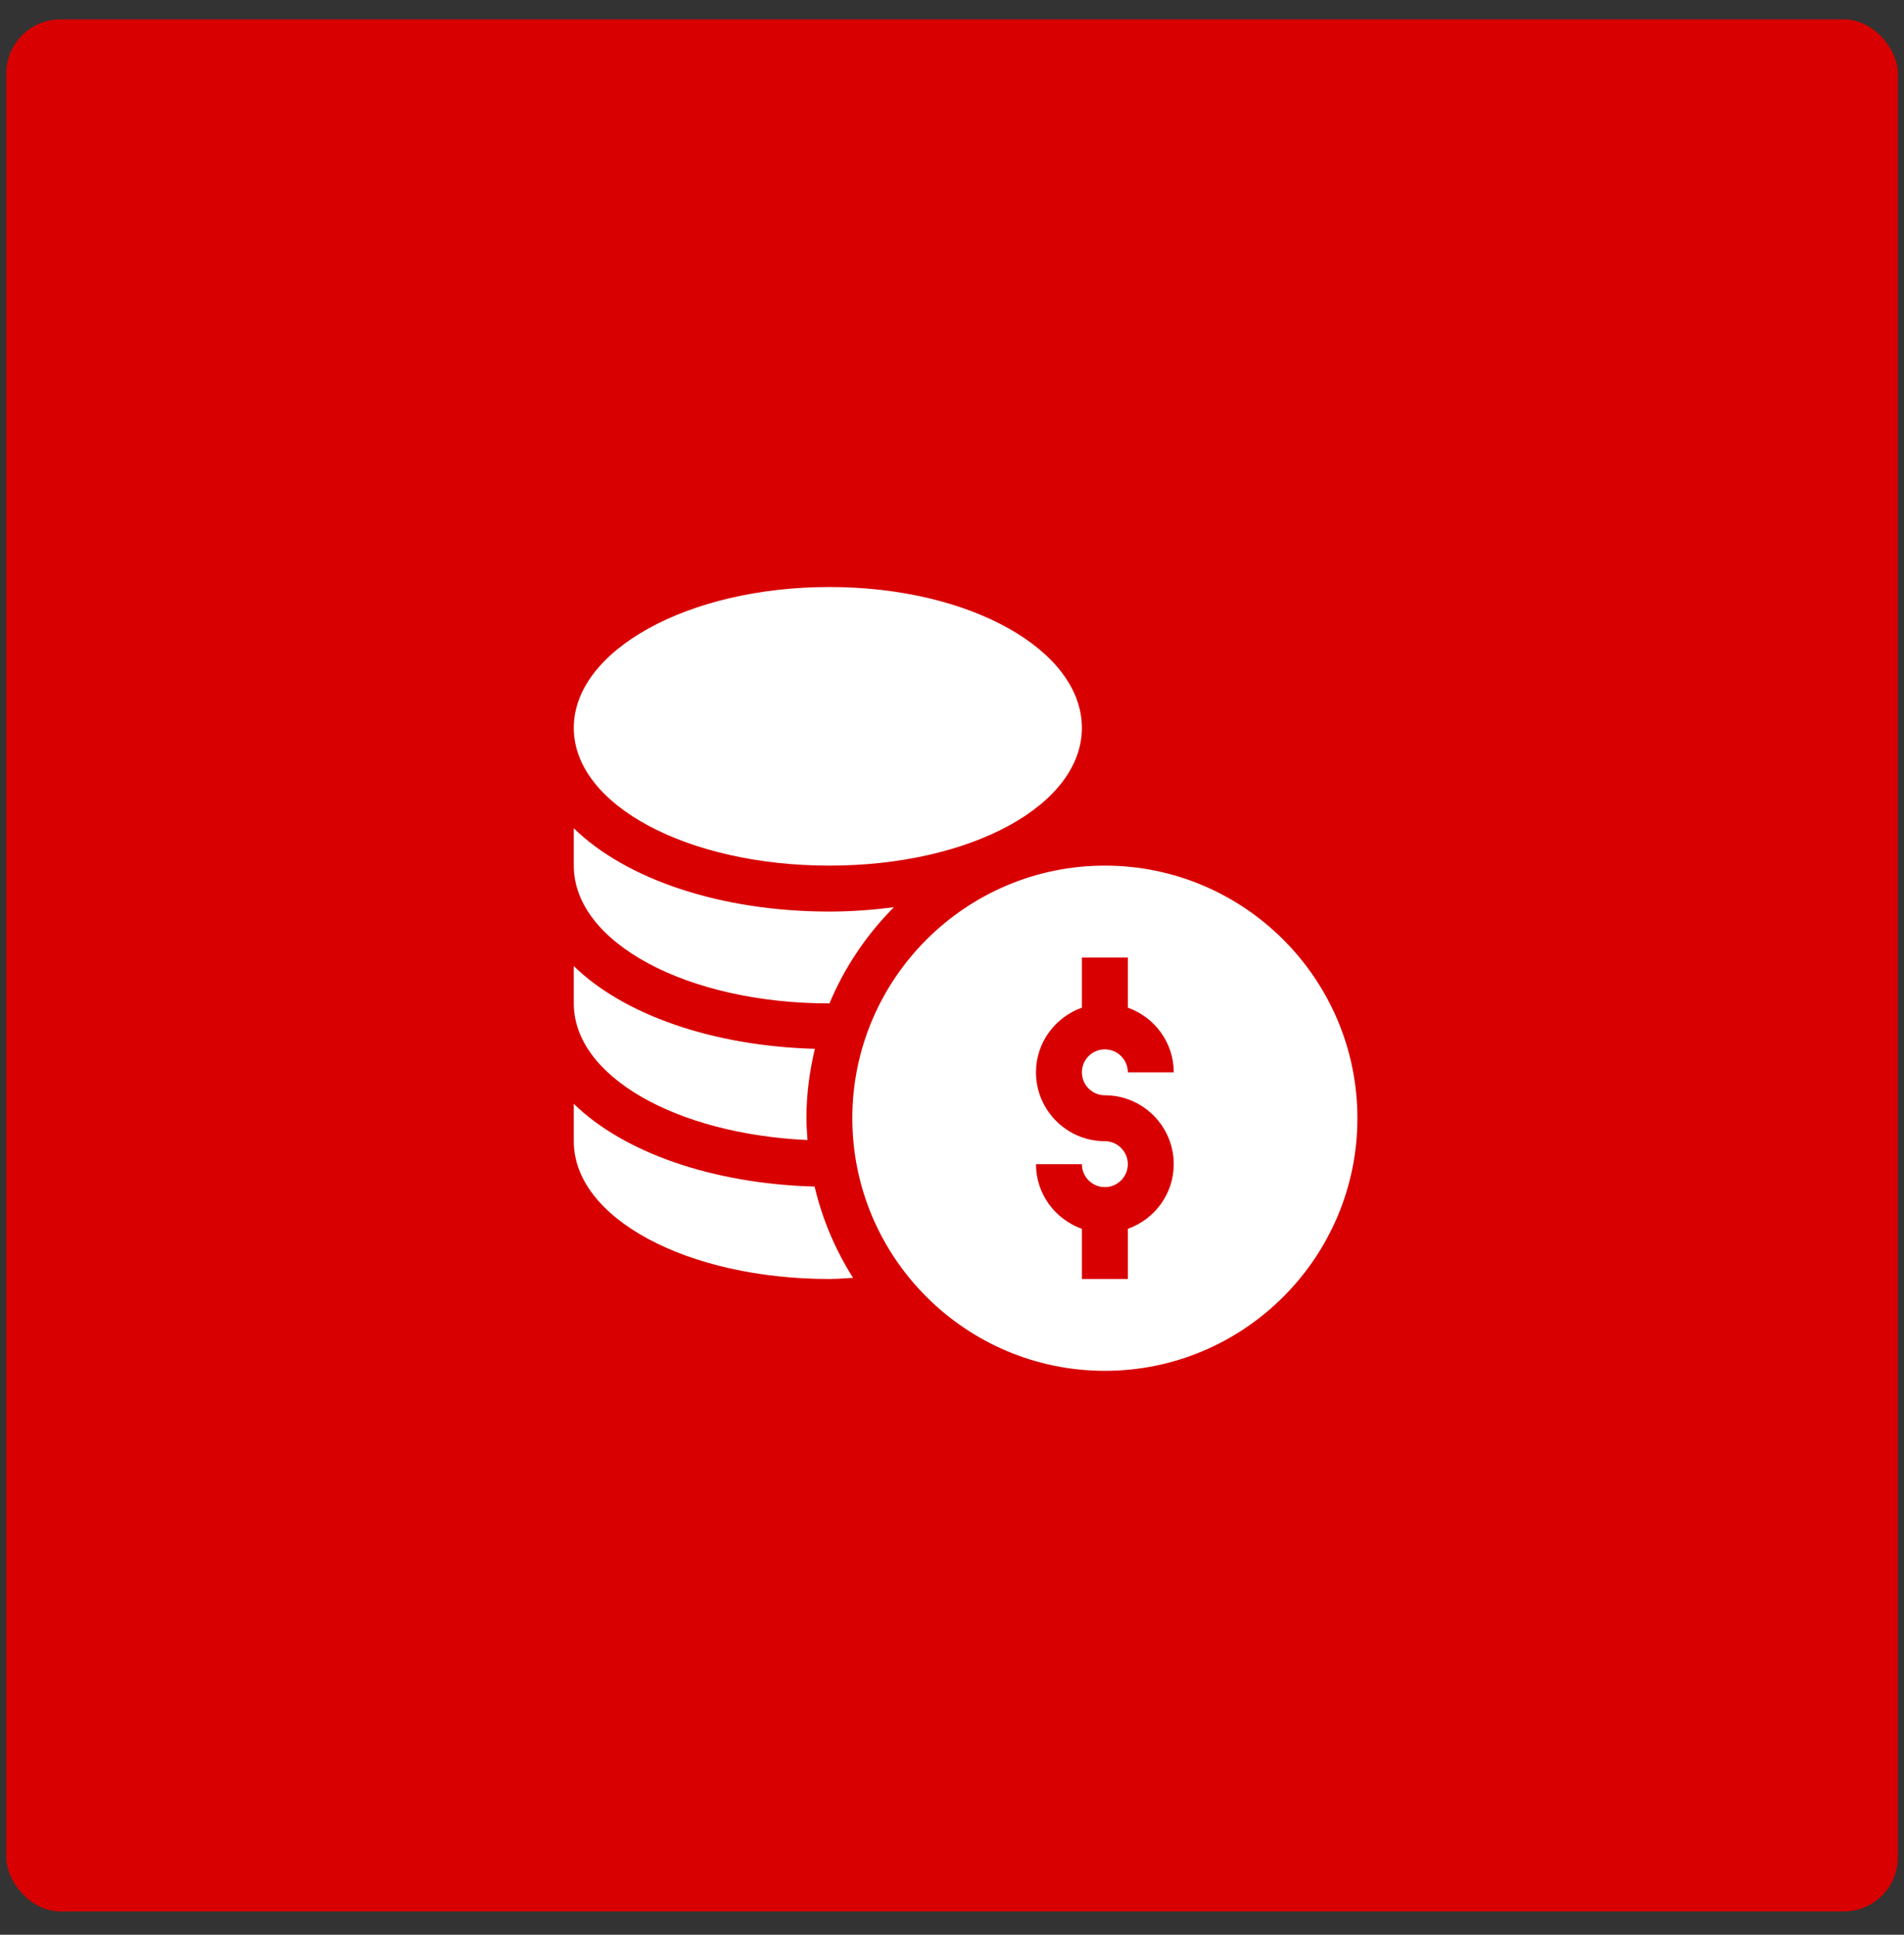
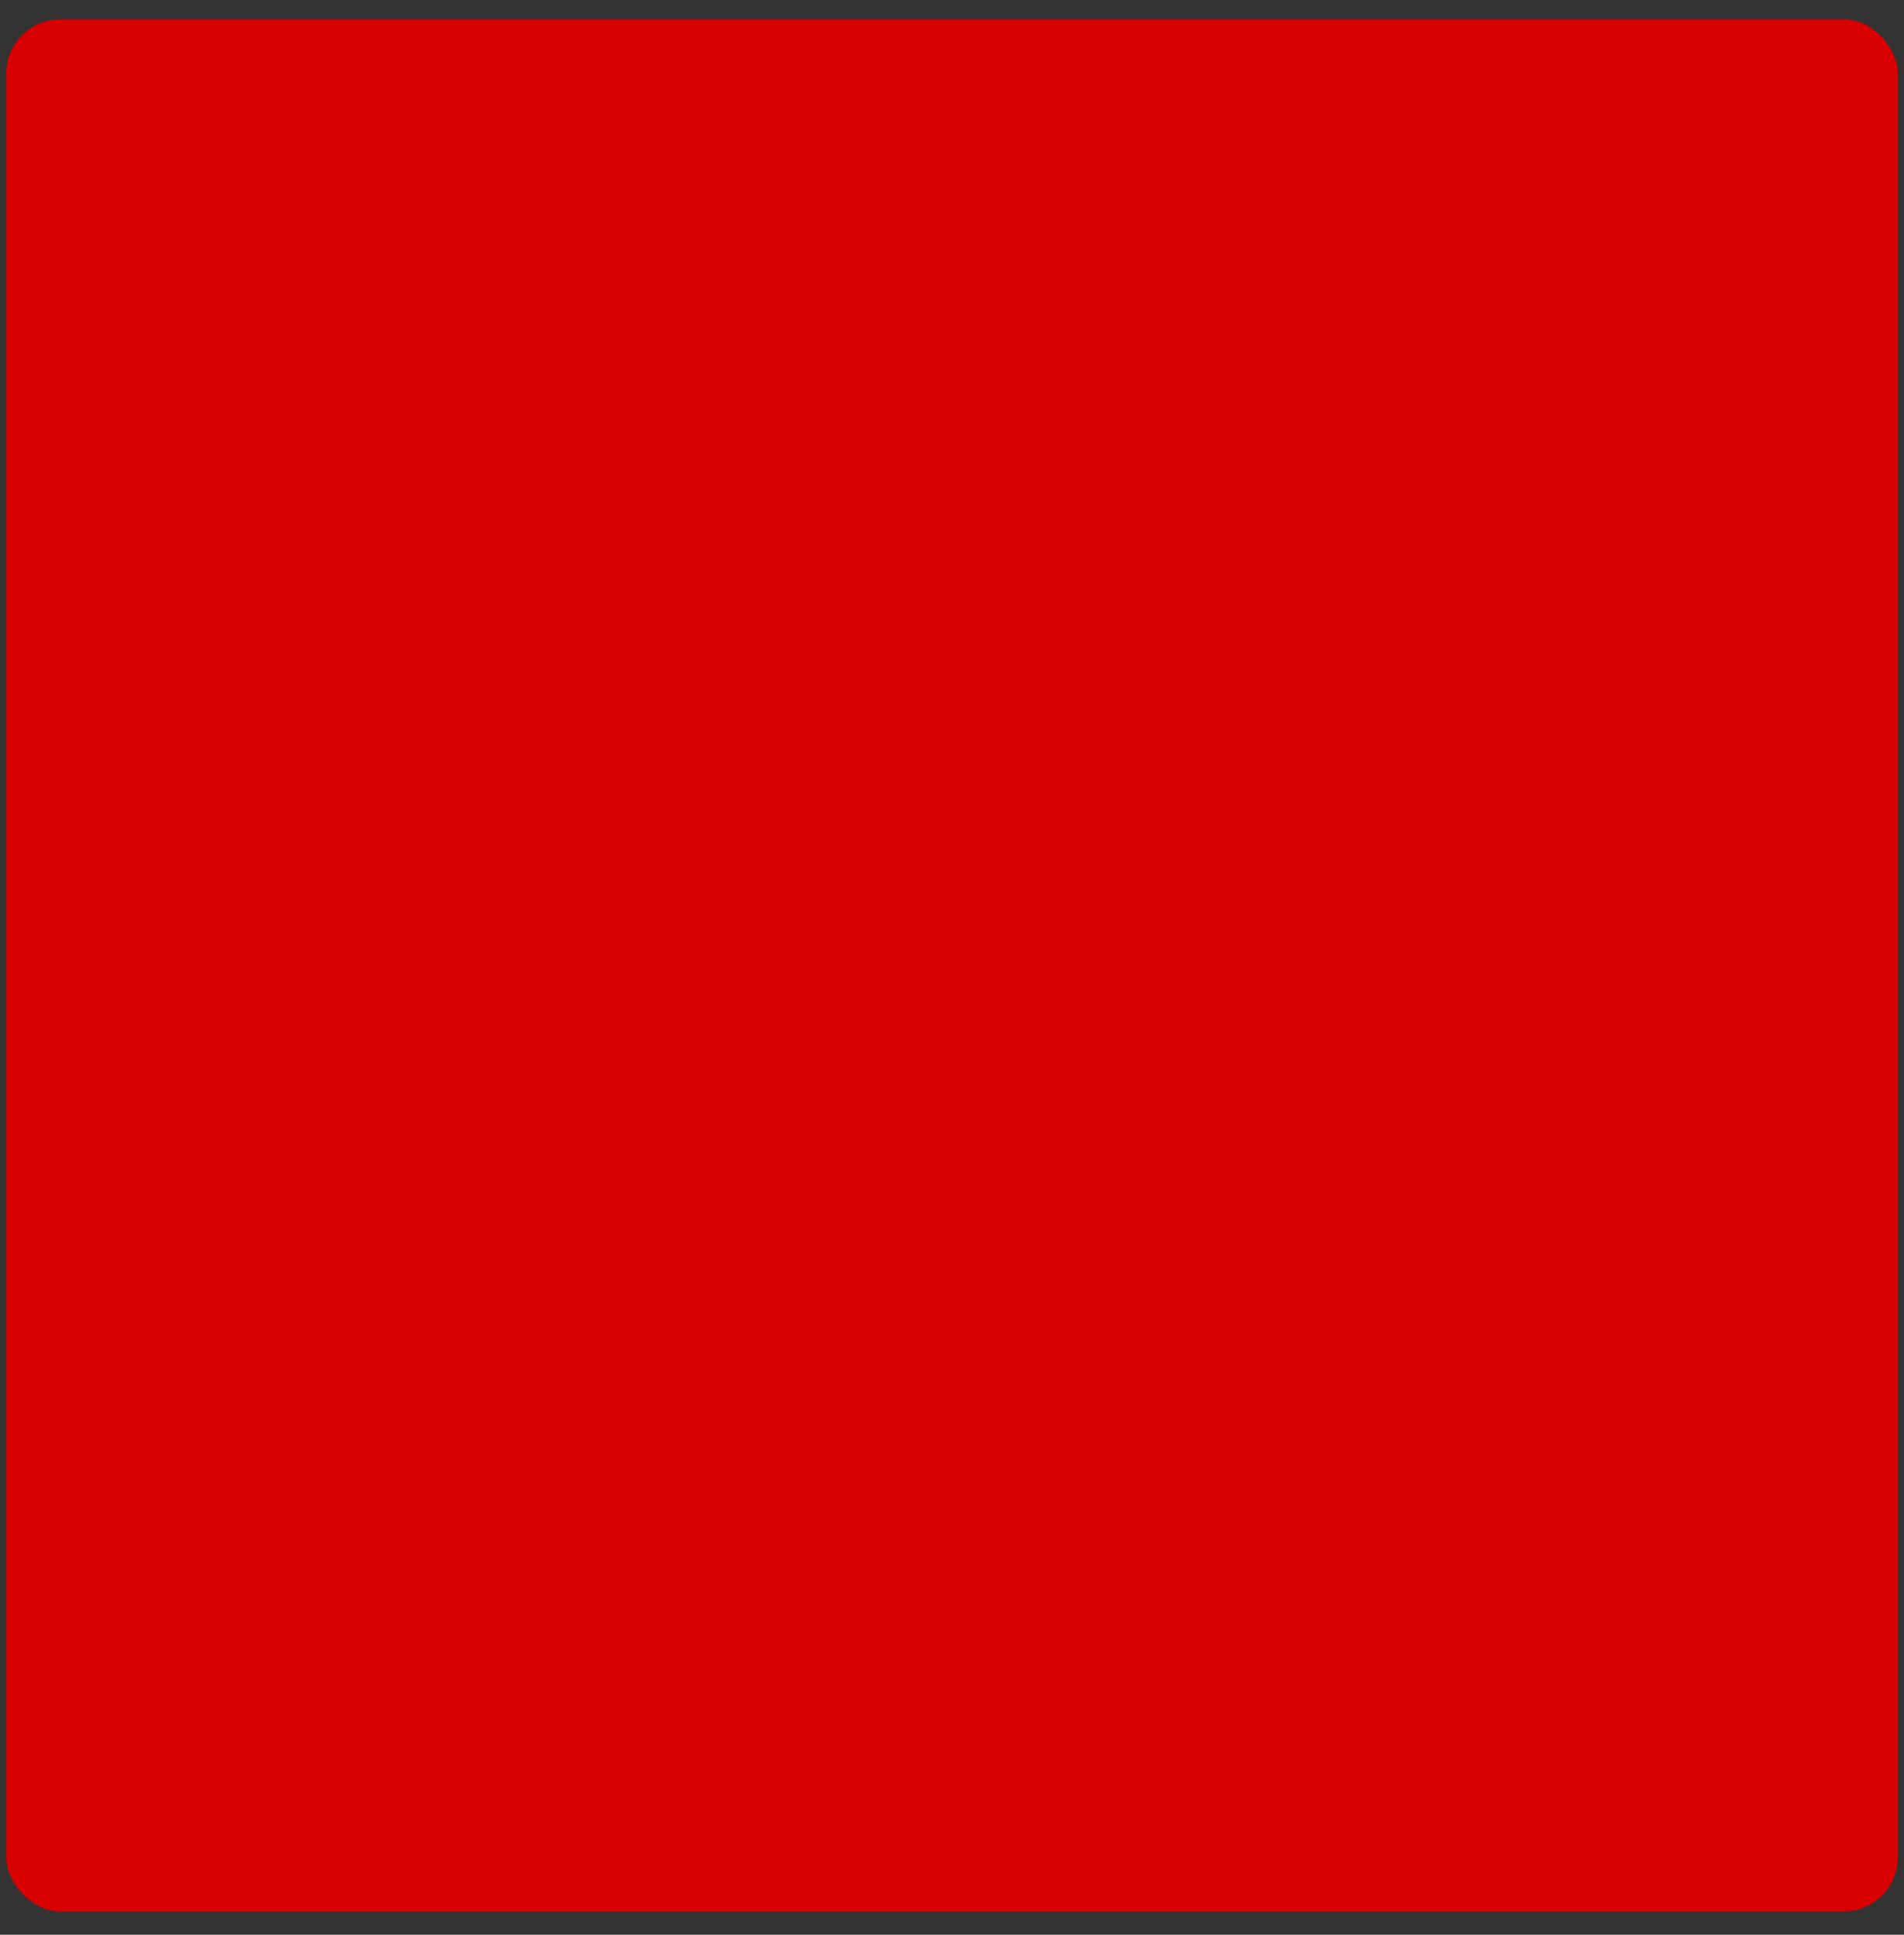
<svg xmlns="http://www.w3.org/2000/svg" width="63" height="64" viewBox="0 0 63 64" fill="none">
  <rect x="0" y="0" width="63" height="64" fill="#333333" stroke="none" />
  <rect x="0.209" y="0.641" width="62.587" height="62.587" rx="1.788" fill="#D80000" />
-   <path fill-rule="evenodd" clip-rule="evenodd" d="M27.442 28.634C32.128 28.634 35.798 26.632 35.798 24.077C35.798 21.521 32.128 19.418 27.442 19.418C22.757 19.418 18.985 21.521 18.985 24.077C18.985 26.632 22.757 28.634 27.442 28.634ZM36.558 28.634C31.951 28.634 28.202 32.383 28.202 36.99C28.202 41.598 31.951 45.346 36.558 45.346C41.166 45.346 44.914 41.598 44.914 36.99C44.914 32.383 41.166 28.634 36.558 28.634ZM36.558 36.231C37.815 36.231 38.837 37.253 38.837 38.51C38.837 39.499 38.2 40.334 37.318 40.649V42.308H35.798V40.649C34.916 40.334 34.279 39.499 34.279 38.51H35.798C35.798 38.929 36.139 39.269 36.558 39.269C36.977 39.269 37.318 38.929 37.318 38.51C37.318 38.091 36.977 37.75 36.558 37.75C35.301 37.75 34.279 36.728 34.279 35.471C34.279 34.482 34.916 33.647 35.798 33.332V31.673H37.318V33.332C38.2 33.647 38.837 34.482 38.837 35.471H37.318C37.318 35.052 36.977 34.712 36.558 34.712C36.139 34.712 35.798 35.052 35.798 35.471C35.798 35.89 36.139 36.231 36.558 36.231ZM18.985 37.75V36.512C20.624 38.116 23.566 39.158 26.954 39.251C27.21 40.338 27.645 41.355 28.227 42.271C28.143 42.275 28.059 42.28 27.975 42.285C27.799 42.297 27.622 42.308 27.442 42.308C22.757 42.308 18.985 40.306 18.985 37.75ZM26.719 37.712C26.718 37.692 26.716 37.673 26.715 37.654C26.699 37.434 26.683 37.214 26.683 36.99C26.683 36.199 26.787 35.432 26.963 34.694C23.571 34.602 20.625 33.56 18.985 31.955V33.192C18.985 35.612 22.391 37.514 26.719 37.712ZM27.444 33.192C27.443 33.192 27.443 33.192 27.442 33.192C22.757 33.192 18.985 31.19 18.985 28.634V27.397C20.703 29.078 23.836 30.154 27.442 30.154C28.183 30.154 28.892 30.098 29.578 30.011C28.674 30.916 27.946 31.995 27.445 33.192C27.444 33.192 27.444 33.192 27.444 33.192Z" fill="white" />
</svg>